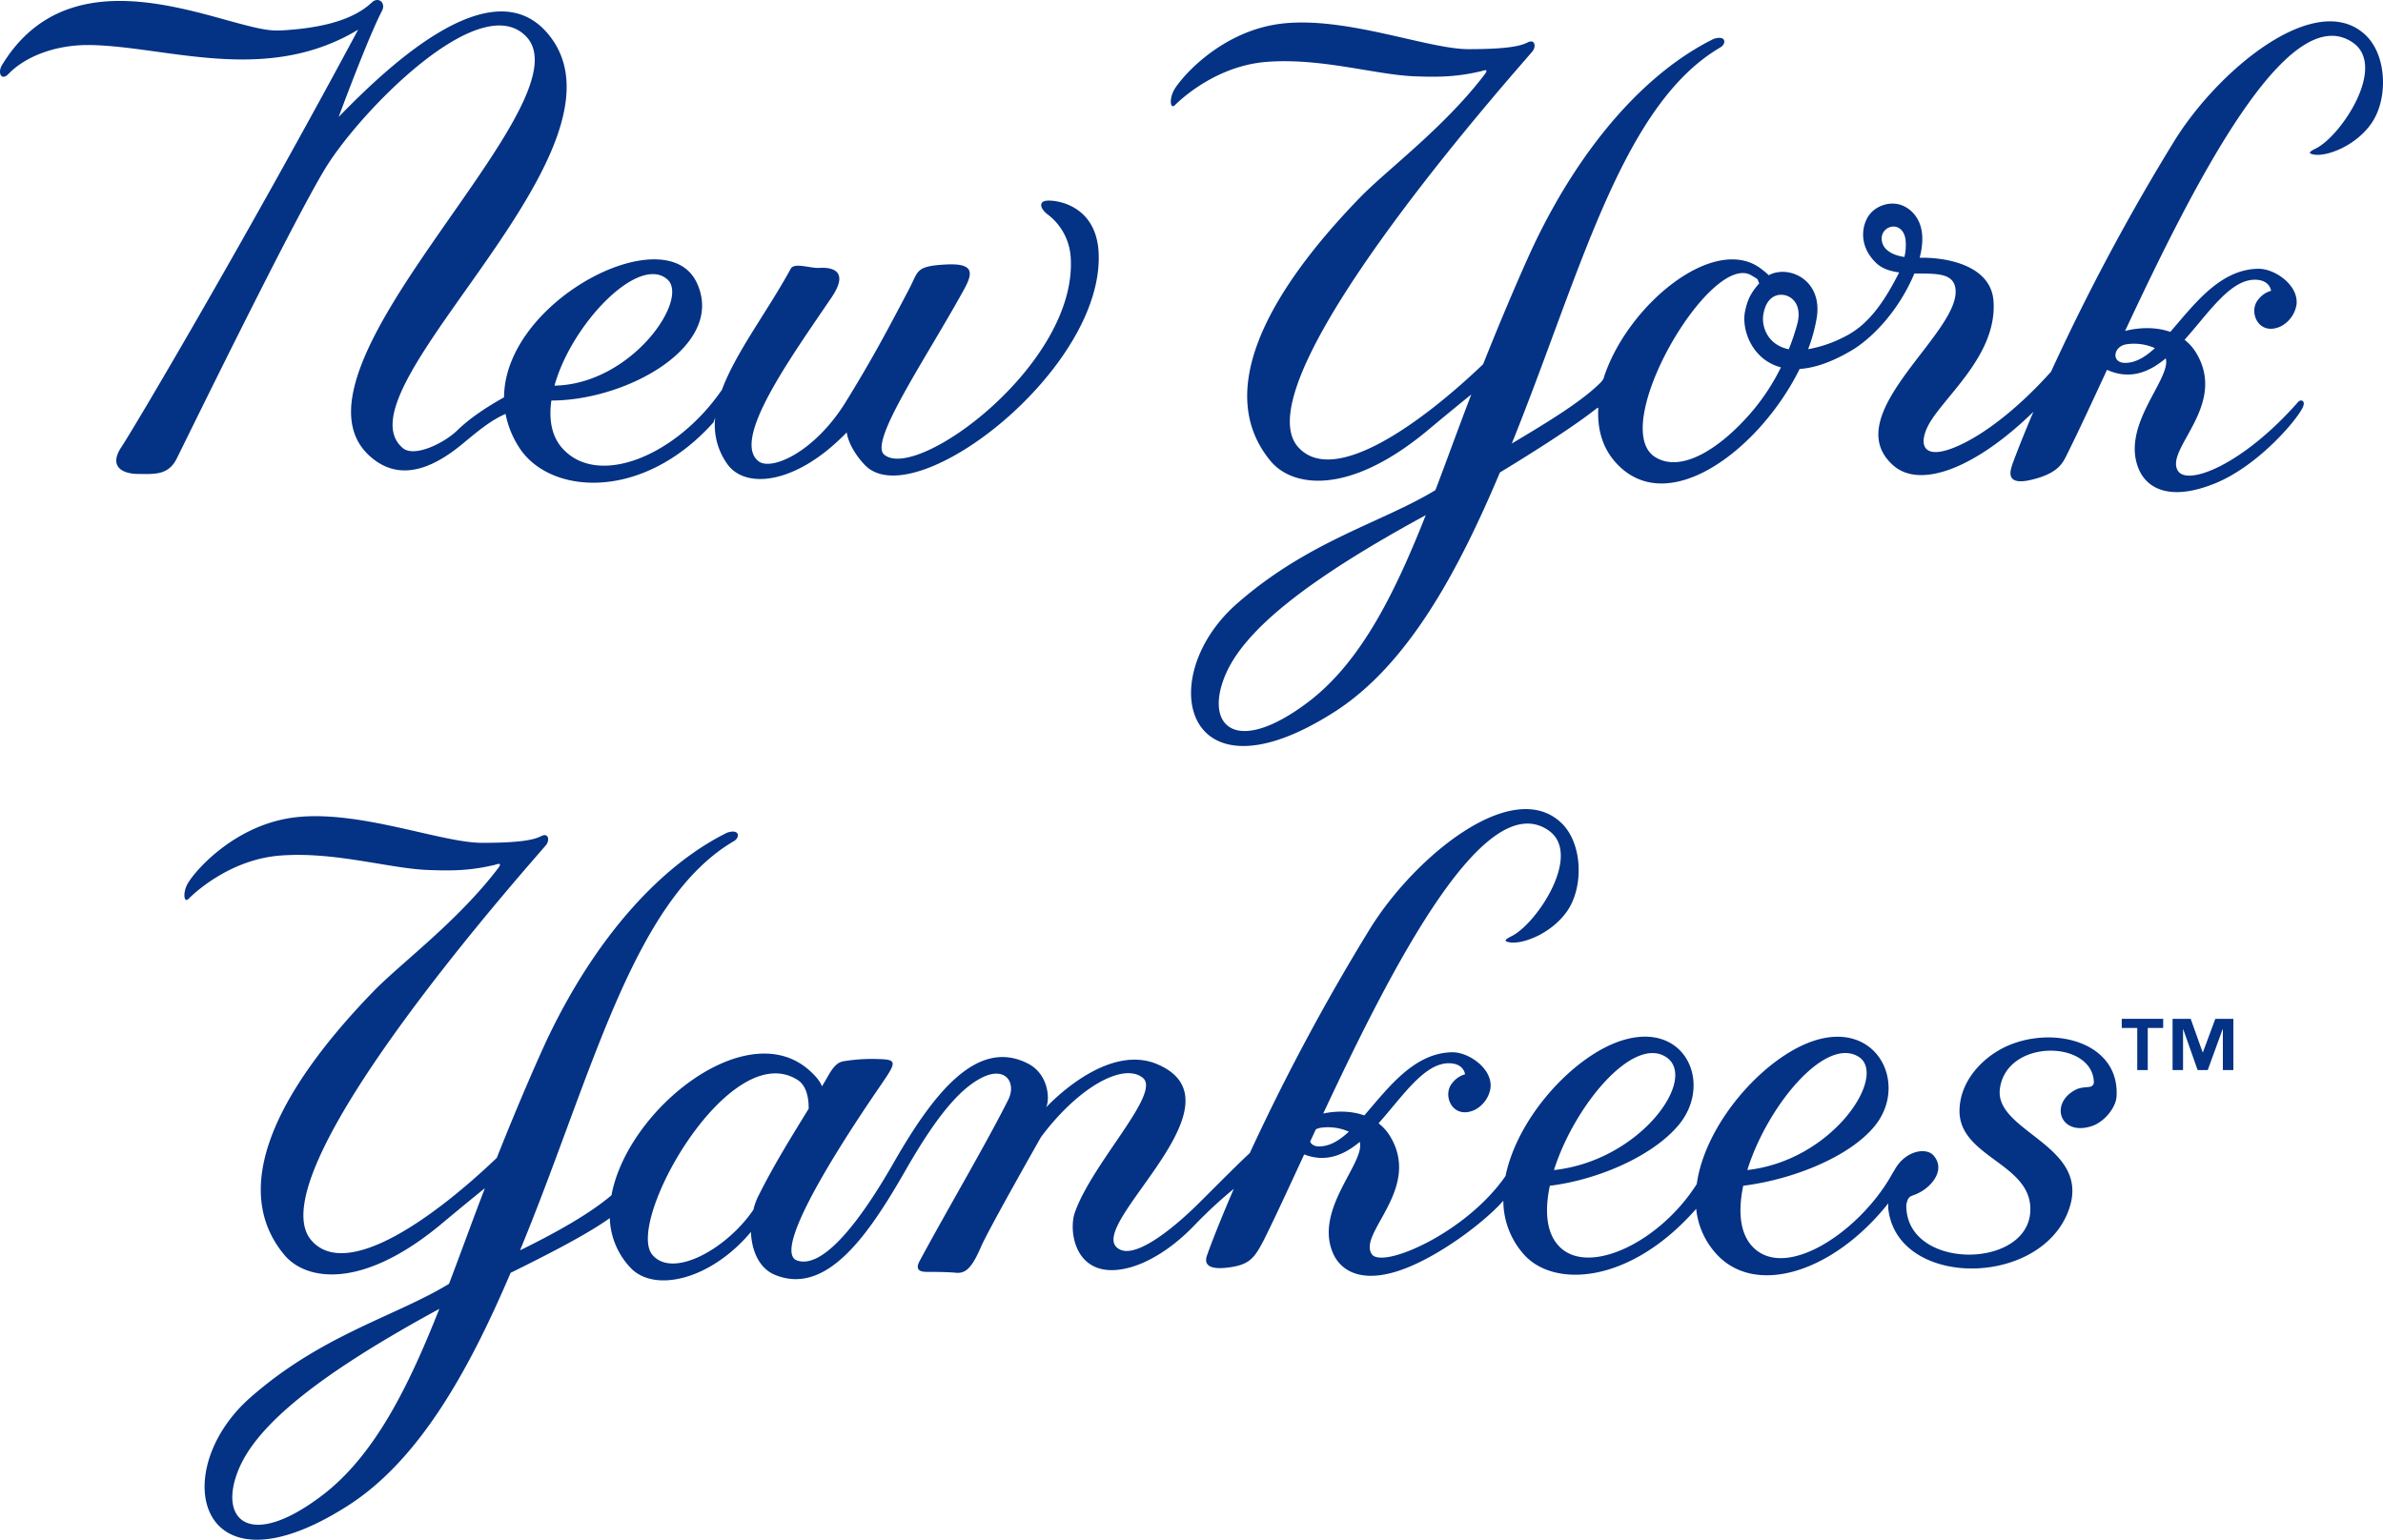
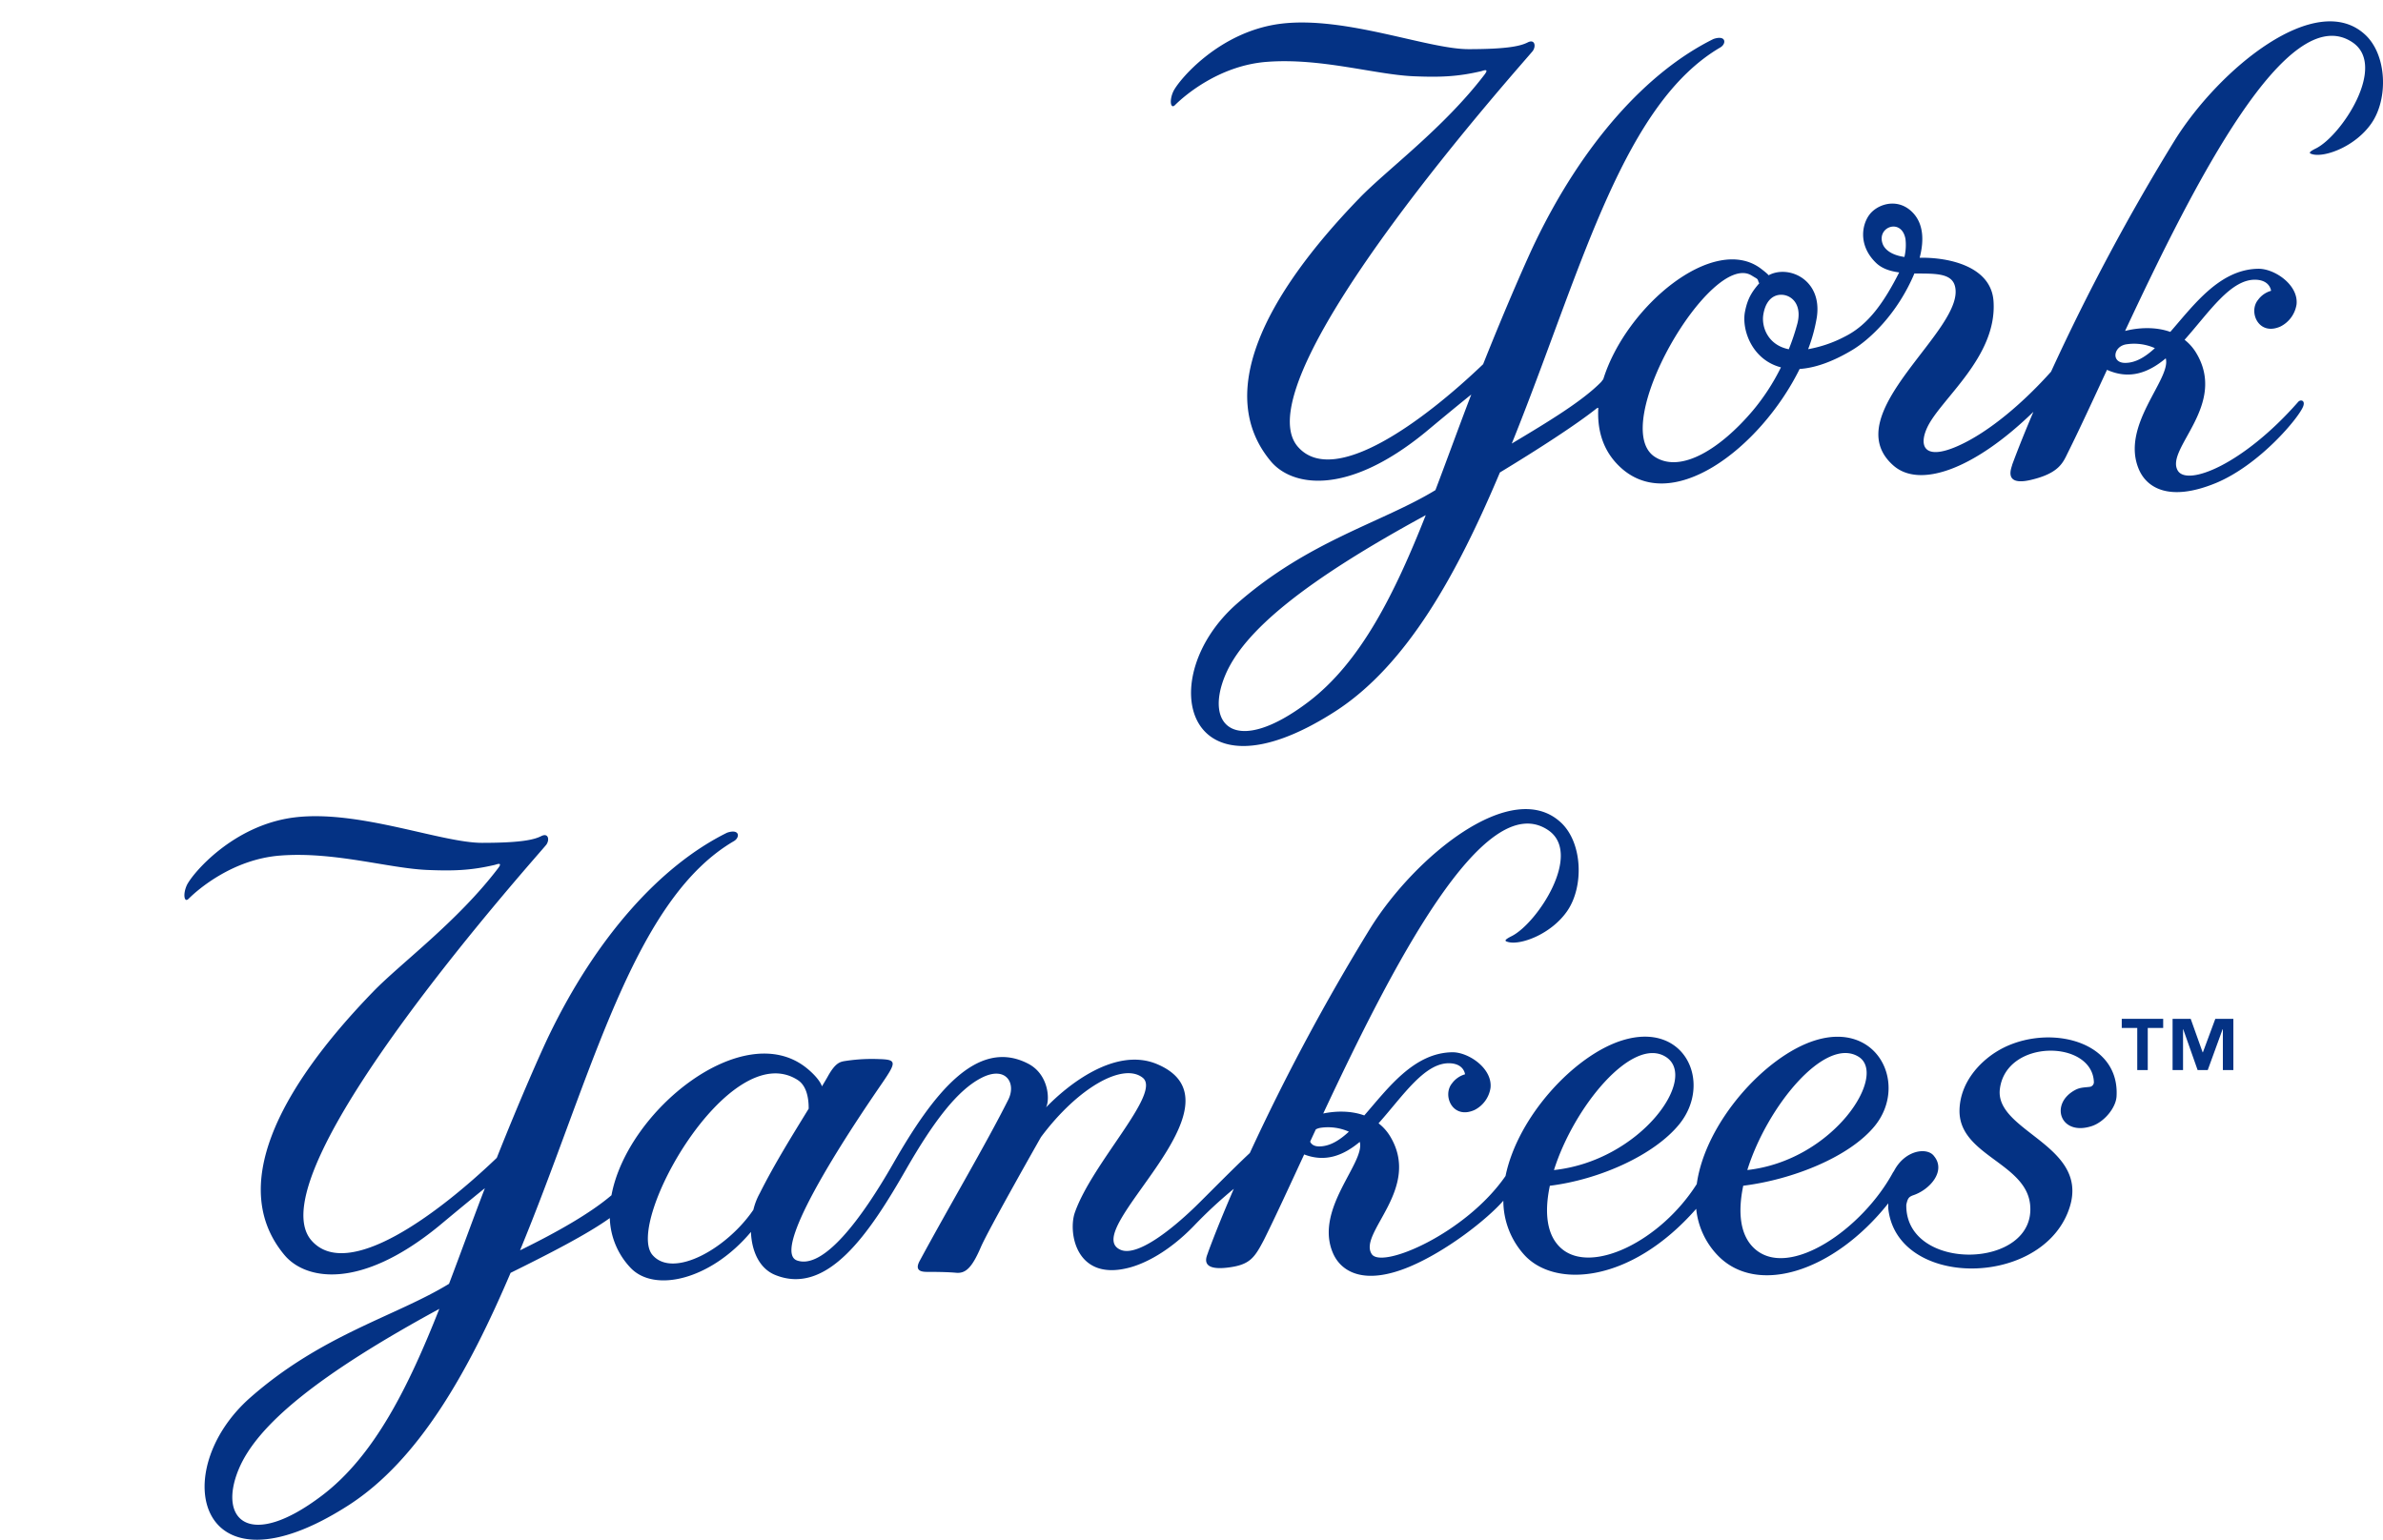
<svg xmlns="http://www.w3.org/2000/svg" width="1133.026" height="732.258" viewBox="0 0 1133.026 732.258">
  <defs>
    <style>
      .a {
        fill: #043284;
      }
    </style>
  </defs>
  <title>new_york_yankees_logo-freelogovectors.net</title>
  <g>
-     <path class="a" d="M323.63,51.194C354.698,83.453,197.775,213.319,251.839,252.835c14.237,10.405,29.812,1.875,41.75-8.04,8.268-6.866,13.52-11.09,20.272-14.091a44.974,44.974,0,0,0,6.54,16.081c14.433,22.343,58.483,25.8,92.356-12.101l.783-2.283a31.931,31.931,0,0,0,5.675,22.049c8.48,12.183,32.666,10.079,56.852-14.939,1.207,7.665,7.583,14.564,9.28,16.145,24.267,22.474,113.215-46.48,110.492-101.636-1.174-23.811-22.163-25.409-25.409-24.593-3.229.799-2.006,4.028,1.223,6.458a27.675,27.675,0,0,1,10.894,20.157c3.621,50.818-73.503,107.36-88.735,93.971-7.144-6.295,20.157-45.974,37.902-78.249,4.452-8.057,5.251-12.9-8.872-12.085-14.107.799-12.656,3.131-16.928,11.286-11.057,21.12-18.185,34.411-30.253,53.982-14.873,24.088-35.471,33.009-41.522,28.279-12.917-10.046,14.808-48.584,34.672-77.825,8.644-12.705.392-14.515-5.642-14.124-4.436.31-11.987-2.756-13.716.408-11.221,20.533-26.094,39.728-32.699,57.537-21.56,31.378-58.777,46.708-75.787,27.953-5.316-5.855-6.572-13.993-5.333-22.816,36.483-.049,83.321-26.453,69.051-56.216-14.759-30.791-91.313,8.595-91.541,54.683-5.251,2.968-14.825,8.497-22.294,15.771-6.279,6.099-20.369,12.933-25.8,8.399C231.763,219.223,380.514,104.034,333.708,49.579c-26.061-30.334-73.78,13.716-99.206,39.924,0,0,13.944-37.739,20.581-50.41,2.022-3.882-1.68-7.029-4.844-4.028-7.47,7.062-20.566,12.101-43.561,13.308h-2.022c-23.37,0-95.569-40.739-130.258,16.521-2.12,3.522-.342,7.763,3.229,4.045,7.845-8.138,22.278-13.912,38.733-13.65,36.483.587,83.615,19.13,127.42-7.323-52.058,97.168-106.072,188.741-112.514,198.412s.815,12.9,8.073,12.9c7.241,0,14.091.815,18.135-7.257,4.045-8.073,54.439-111.307,70.584-137.923,16.13-26.616,73.406-85.931,95.569-62.903m67.143,115.531c10.698,9.345-16.945,49.872-53.656,50.541,8.138-29.356,39.989-62.462,53.656-50.541" transform="translate(-73.487 -33.871)" />
    <path class="a" d="M1022.167,534.385c-7.486,4.827-16.472,14.091-16.994,26.942-.897,21.821,31.248,25.311,33.531,45.175,3.523,31.215-59.429,32.764-58.842.294.636-2.854,1.06-3.653,3.132-4.436,8.187-2.675,15.836-11.645,10.078-18.641-3.147-4.436-14.074-3.034-19.228,7.388-.049.016-.082-.065-.13.016-14.596,27.268-49.709,51.421-66.034,36.548-6.996-6.36-7.942-17.516-5.349-29.894,23.419-2.887,50.476-13.65,62.511-28.394,15.933-19.554,1.631-50.1-28.393-40.706-23.599,7.371-52.139,38.945-56.216,68.301-17.255,27.187-49.938,43.071-64.306,30.693-7.208-6.214-8.187-17.401-5.545-29.878,23.387-2.887,49.432-14.433,61.484-29.193,15.966-19.587,2.87-49.318-27.138-39.924-22.653,7.078-49.611,36.156-55.417,64.468-18.853,27.301-58.809,44.425-63.62,37.151-6.654-10.079,24.219-31.248,8.48-56.461a22.57,22.57,0,0,0-5.235-5.741c11.775-13.21,22.147-29.339,34.265-28.54,6.458.424,6.849,5.235,6.849,5.235a11.599,11.599,0,0,0-6.214,4.354c-4.648,5.676.261,17.255,10.683,12.639a14.132,14.132,0,0,0,7.649-10.519c1.011-9.312-10.503-17.043-18.152-16.961-18.331.261-30.562,17.075-41.865,30.041-6.605-2.381-13.797-2.104-19.521-.913C735.329,493.663,779.036,408.091,809.566,428.656c16.651,11.204-5.235,44.36-17.336,50.41-3.996,2.006-3.229,2.397-1.599,2.821,5.855,1.549,20.354-3.67,28.019-14.776,8.008-11.645,7.323-32.503-3.034-42.093-23.354-21.658-69.442,16.244-90.611,50.312a1025.358,1025.358,0,0,0-57.276,106.887c-8.578,8.024-20.875,20.614-25.898,25.491-12.085,11.693-27.839,23.811-35.504,20.565C585.533,619.517,668.43,558.914,623.679,539.963c-19.945-8.448-42.745,10.079-52.84,20.565,1.941-3.702,1.239-15.721-8.464-20.777-24.398-12.672-45.338,14.466-64.207,47.475-15.004,26.224-33.107,50.476-45.697,46.105-14.466-5.039,33.808-74.645,40.543-84.496,6.752-9.899,6.833-11.074-1.615-11.286a83.333,83.333,0,0,0-15.347.799c-2.772.44-5.023.408-8.872,7.258-.848,1.549-1.925,3.278-2.871,4.909-1.158-3.245-4.941-6.85-7.599-8.937-30.057-23.664-85.018,20.402-92.487,60.718-9.965,8.513-25.588,17.418-43.022,25.98q-.22.098-.44.196,2.886-7.045,5.692-14.139c30.644-77.678,50.426-153.824,95.977-180.44,2.985-1.729,2.838-6.034-3.213-4.028-31.867,15.738-62.218,49.856-84.691,96.401-3.523,7.29-13.618,29.975-24.838,58.255-28.067,26.877-70.959,58.825-88.083,39.32C193.096,591.368,331.704,437.919,333.302,435.506c1.615-2.414.815-5.643-2.414-4.028s-8.872,3.229-28.214,3.229c-19.375,0-58.679-15.852-89.127-12.101-29.454,3.637-48.812,27.024-51.242,32.275-1.941,4.257-1.223,8.497.832,6.442,4.436-4.436,21.022-18.82,43.544-20.565,25.8-2.006,51.699,6.116,70.16,6.85,12.216.489,20.468.261,31.867-2.414.88-.212,4.061-1.598,1.598,1.598-19.456,25.54-46.365,45.208-59.413,58.712-45.648,47.132-68.708,93.384-42.19,125.186,9.883,11.873,35.879,16.961,73.389-13.699,13.927-11.612,20.141-16.602,21.935-18.038-.066.179-.131.342-.196.522-5.773,15.037-11.237,30.204-16.847,44.947-25.311,15.461-60.277,24.055-94.411,54.031-40.022,35.145-25.197,97.38,46.562,51.324,33.726-21.658,57.308-64.11,77.124-110.573,17.385-8.595,36.254-18.2,47.165-26.045a35.931,35.931,0,0,0,9.818,23.599c11.351,12.068,38.114,5.838,57.293-17.01.326,8.937,3.882,17.32,11.465,20.435,24.969,10.226,45.159-20.288,62.218-50.051,13.406-23.37,24.626-37.853,35.895-43.642,11.661-6.002,16.716,2.544,12.754,10.405-10.715,21.364-27.855,50.231-42.109,76.635-2.675,4.942,1.207,5.219,3.62,5.219,2.43,0,9.28,0,13.716.424,4.436.391,7.453-2.218,11.709-12.101,3.539-8.285,28.622-52.416,28.622-52.416,17.744-23.794,39.174-35.586,48.388-28.23,9.084,7.225-23.925,40.283-32.275,64.11-3.246,9.214.342,33.139,26.208,26.11,7.013-1.908,18.266-7.306,30.269-19.652a215.31,215.31,0,0,1,19.097-17.744c-4.518,10.47-8.725,20.712-12.248,30.253,0,.799-5.121,8.79,8.872,7.258,10.894-1.223,13.112-4.452,17.744-13.324,5.398-10.845,11.873-24.936,19.097-40.544,10.095,3.882,18.673.506,26.42-5.969,2.74,9.851-21.69,31.932-12.77,52.824,3.767,8.823,14.58,15.64,36.303,6.605,17.695-7.404,36.923-22.522,44.735-31.443a38.512,38.512,0,0,0,9.932,25.719c14.401,15.885,50.476,13.797,81.772-21.87a37.222,37.222,0,0,0,9.965,21.87c18.526,19.717,55.205,8.415,81.348-24.463.049.815-.081,1.484,0,2.365,3.947,37.396,70.323,38.032,85.181,2.414,13.422-32.226-34.884-38.26-32.096-59.282,3.115-23.941,44.05-23.289,44.686-3.115a2.268,2.268,0,0,1-1.745,2.169c-2.234.342-4.582.179-7.013,1.451-12.492,6.54-7.323,22.164,7.73,17.255,5.839-1.892,11.514-8.644,11.807-14.205,1.582-27.986-35.667-35.064-57.667-20.826m-795.736,210.839c-34.248,25.915-49.415,11.563-39.5-12.492,8.774-21.299,38.146-45.224,95.439-76.406-14.597,36.939-30.824,69.932-55.939,88.899m208.344-143.957a31.181,31.181,0,0,0-3.083,7.942c-12.476,18.396-38.146,32.944-47.98,21.479-13.226-15.444,36.515-103.838,68.97-83.256,4.11,2.56,5.349,8.187,5.3,13.699-7.534,12.313-16.047,25.866-23.207,40.136m265.914-22.196c-2.365,0-3.718-.978-4.273-2.283.897-1.941,1.777-3.865,2.707-5.822a6.936,6.936,0,0,1,2.381-.766,24.338,24.338,0,0,1,13.325,1.859c-4.566,4.224-9.149,7.013-14.14,7.013M865.326,536.375c16.276,9.883-11.873,49.53-52.987,53.949,9.491-30.122,37.102-63.588,52.987-53.949m91.753,0c14.254,8.66-11.873,49.367-52.808,53.933,9.394-30.204,36.874-63.62,52.808-53.933" transform="translate(-73.487 -33.871)" />
    <polygon class="a" points="1008.813 488.868 1016.185 488.868 1016.185 508.896 1021.175 508.896 1021.175 488.868 1028.514 488.868 1028.514 484.53 1008.813 484.53 1008.813 488.868" />
    <polygon class="a" points="1047.397 500.449 1047.266 500.449 1041.59 484.532 1032.98 484.532 1032.98 508.897 1037.954 508.897 1037.954 489.506 1038.051 489.506 1044.885 508.897 1049.696 508.897 1056.757 489.506 1056.888 489.506 1056.888 508.897 1061.878 508.897 1061.878 484.532 1053.3 484.532 1047.397 500.449" />
    <path class="a" d="M1198.042,50.38c-23.354-21.642-69.427,16.243-90.611,50.312a1024.26,1024.26,0,0,0-58.744,109.937c-12.46,13.96-29.013,28.557-44.31,35.341-15.934,7.062-18.739.065-14.531-8.872,6.361-13.536,33.368-33.498,31.476-60.081-1.191-16.553-21.381-20.843-35.113-20.565,2.381-9.068,1.419-16.341-3.017-21.185-6.442-7.013-15.297-4.941-19.75-.571-4.452,4.354-7.176,15.265,2.006,24.169,2.903,2.805,6.817,3.996,11.025,4.566-7.209,14.189-14.629,24.887-25.752,30.465a60.172,60.172,0,0,1-17.532,6.034,78.176,78.176,0,0,0,4.11-15.037c2.789-18.07-13.406-25.246-22.914-20.108-.147-.261-.783-.962-3.572-3.099-22.343-17.01-64.208,17.711-75.037,52.563a11.011,11.011,0,0,0-.913,1.191c-8.823,9.035-24.708,18.706-42.582,29.372q1.614-3.963,3.18-7.959c30.628-77.662,50.443-153.808,95.977-180.423,2.968-1.729,2.838-6.05-3.229-4.028-31.851,15.722-62.201,49.839-84.675,96.385-3.539,7.29-13.618,30.008-24.871,58.287-28.051,26.861-70.943,58.809-88.051,39.304C662.121,213.908,800.712,60.459,802.311,58.045c1.615-2.414.815-5.643-2.414-4.028-3.213,1.615-8.872,3.229-28.23,3.229s-58.662-15.852-89.111-12.101c-29.454,3.637-48.796,27.024-51.226,32.259-1.973,4.273-1.256,8.513.816,6.442,4.42-4.42,21.022-18.804,43.544-20.549,25.817-2.022,51.699,6.116,70.177,6.85,12.199.489,20.468.245,31.851-2.414.88-.212,4.061-1.598,1.615,1.598-19.473,25.523-46.382,45.208-59.429,58.695C674.271,175.174,651.178,221.426,677.696,253.228c9.899,11.873,35.895,16.929,73.406-13.715,13.895-11.579,20.108-16.586,21.935-18.021-.066.179-.147.343-.212.522-5.773,15.037-11.237,30.204-16.847,44.947-25.311,15.428-60.277,24.039-94.395,54.014-40.022,35.145-25.181,97.379,46.578,51.324,34.493-22.147,58.369-66.034,78.478-113.737,17.646-10.699,36.319-22.718,46.153-30.595.228-.049.424-.114.636-.147-.554,9.818,1.778,19.147,8.823,26.616,24.789,26.339,68.334-7.437,86.893-45.094,6.866-.457,15.167-3.099,25.066-9.035,7.845-4.697,21.25-16.798,29.503-36.385,8.937.147,17.45-.473,19.228,5.839,5.806,20.549-57.032,60.995-29.225,85.49,12.541,11.041,38.423,1.859,66.572-25.523-3.67,8.66-7.127,17.14-10.063,25.115,0,.815-4.876,10.487,8.872,7.258,13.732-3.229,15.346-8.464,17.76-13.308,5.235-10.503,11.482-24.039,18.429-39.043,10.764,4.844,19.815,1.321,27.937-5.463,2.756,9.851-21.707,31.949-12.77,52.824,3.767,8.823,14.515,15.477,36.303,6.605,21.087-8.611,40.021-31.476,41.848-36.695.978-2.772-1.272-3.311-2.413-2.022-26.209,29.845-52.759,40.299-57.26,32.666-6.148-10.405,24.202-31.248,8.464-56.444a22.914,22.914,0,0,0-5.219-5.757c11.775-13.194,22.131-29.323,34.265-28.54,6.442.424,6.849,5.251,6.849,5.251a11.498,11.498,0,0,0-6.213,4.338c-4.648,5.692.244,17.255,10.649,12.656a14.168,14.168,0,0,0,7.682-10.535c.995-9.296-10.503-17.043-18.168-16.945-18.331.245-30.562,17.075-41.864,30.024-7.388-2.642-15.559-1.957-21.495-.457,32.845-70.193,77.238-158.048,108.143-137.238,16.619,11.204-5.268,44.36-17.352,50.41-4.012,1.99-3.246,2.381-1.631,2.821,5.887,1.549,20.354-3.67,28.019-14.792,8.024-11.644,7.339-32.487-3.017-42.076M695.456,367.764c-34.264,25.898-49.432,11.546-39.516-12.509,8.758-21.283,38.146-45.208,95.439-76.39-14.597,36.939-30.824,69.916-55.923,88.899m211.345-138.526c-15.053,17.776-33.906,29.894-46.398,21.968-22.735-14.368,26.616-98.391,45.958-86.289,3.229,2.006,2.626,1.207,3.425,3.621l.604-.457c-3.865,4.387-6.035,7.698-7.258,14.172-1.598,8.66,3.49,22.767,17.124,26.322a102.473,102.473,0,0,1-13.454,20.663M928.067,187.781a107.893,107.893,0,0,1-4.077,12.183c-9.997-1.99-13.031-10.699-12.118-16.423,1.599-9.916,8.334-10.503,12.036-8.66,3.914,1.941,5.79,6.638,4.159,12.9m50.9-31.704c-6.442-.929-9.361-3.702-10.291-6.083-3.196-8.236,9.002-12.672,10.797-2.43a24.624,24.624,0,0,1-.506,8.513M1084.729,197.583a24.209,24.209,0,0,1,13.324,1.859c-4.566,4.208-9.166,7.013-14.14,7.013-6.866,0-5.643-8.073.816-8.872" transform="translate(-73.487 -33.871)" />
  </g>
</svg>